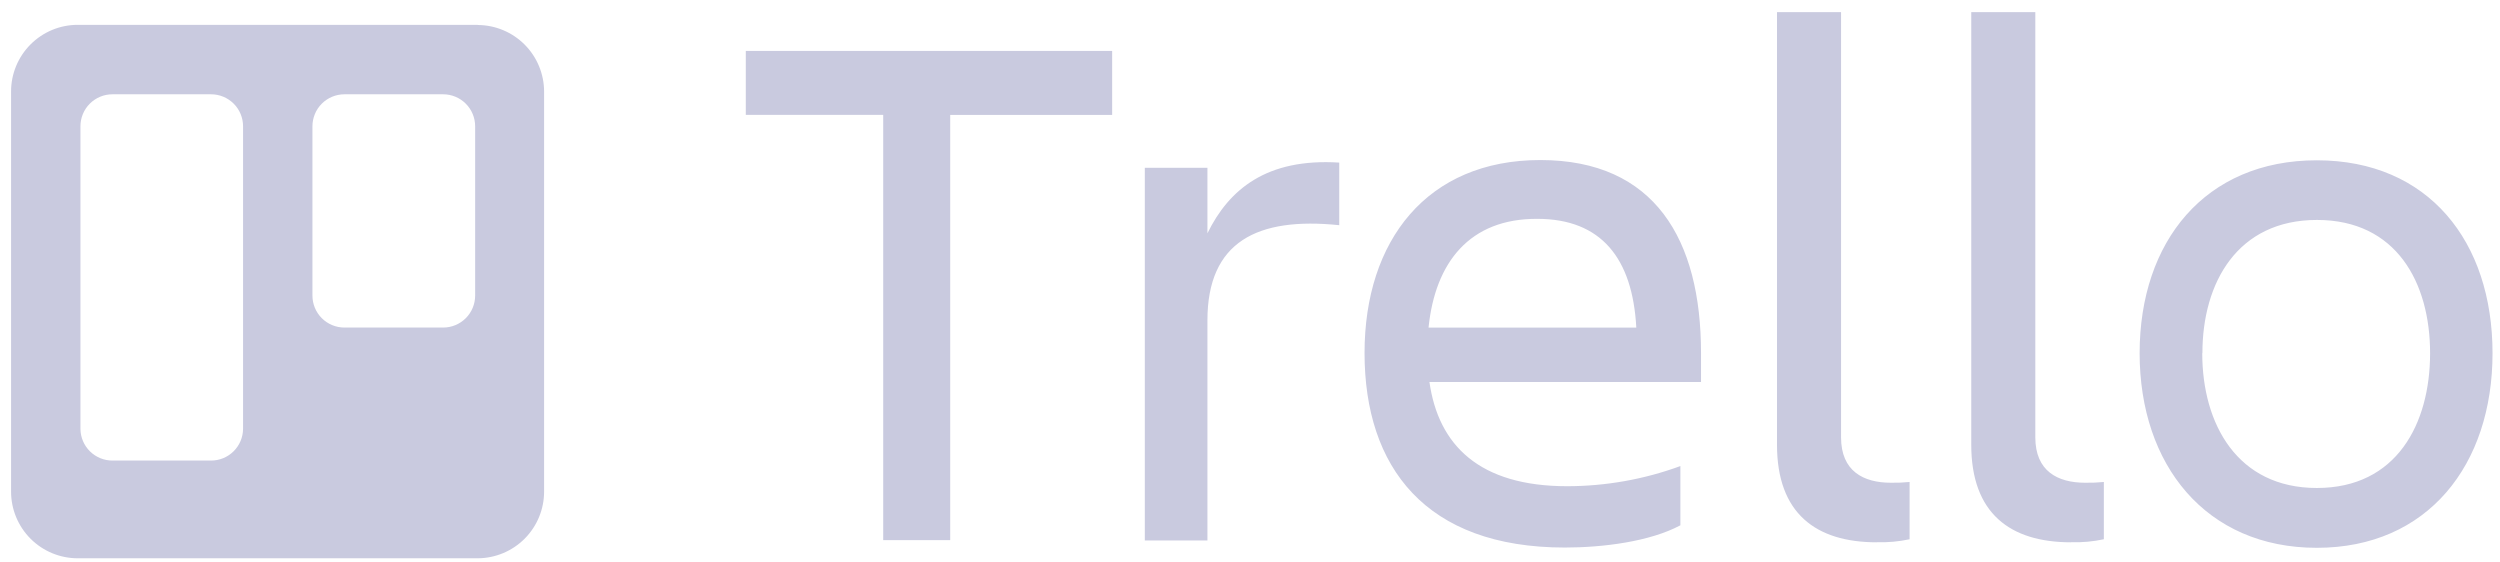
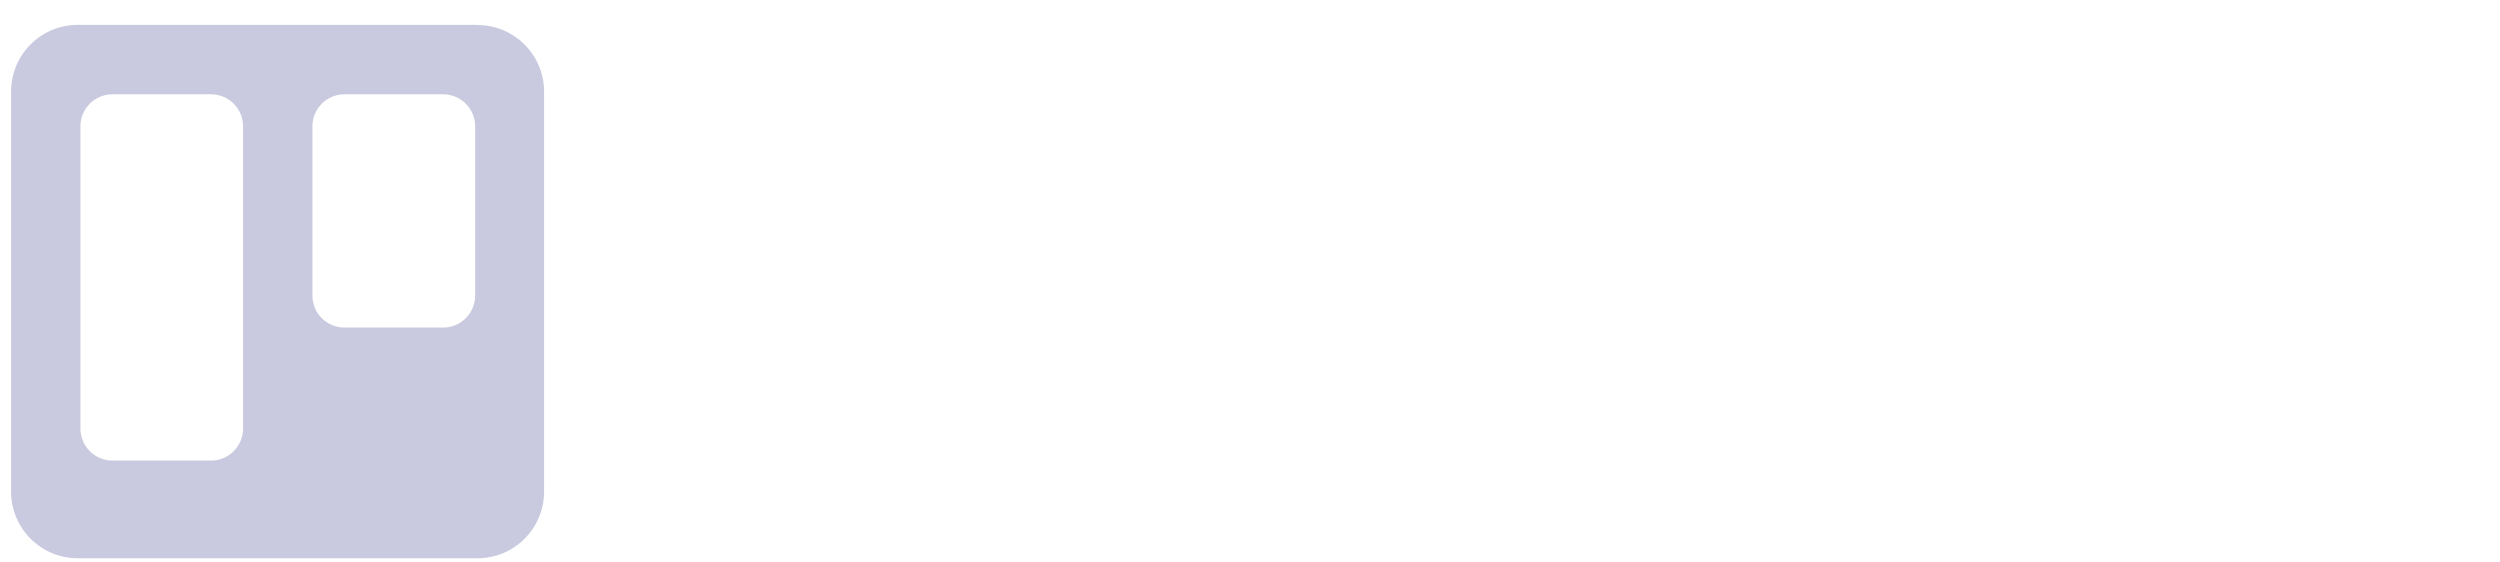
<svg xmlns="http://www.w3.org/2000/svg" width="169" height="38" viewBox="0 0 169 38" fill="none">
-   <path fill-rule="evenodd" clip-rule="evenodd" d="M75.181 3.441V7.771H64.234V36.511H59.705V7.765H50.416V3.441H75.181ZM77.389 11.345H81.622V15.772C83.08 12.798 85.625 10.682 90.533 10.991V15.223C84.996 14.651 81.622 16.333 81.622 21.663V36.534H77.389V11.345ZM105.781 37.014C96.367 37.014 92.243 31.581 92.243 23.86C92.243 16.253 96.475 10.819 104.122 10.819C111.872 10.819 114.989 16.207 114.989 23.86V25.821H96.63C97.236 30.099 100.004 32.868 105.941 32.868C108.552 32.865 111.142 32.405 113.594 31.506V35.51C111.535 36.614 108.355 37.014 105.787 37.014H105.781ZM96.573 22.144H110.614C110.362 17.465 108.246 14.794 103.922 14.794C99.347 14.771 97.024 17.74 96.573 22.115V22.144ZM126.875 36.66C122.745 36.66 120.125 34.698 120.125 30.065V0.821H124.455V29.562C124.455 31.85 125.965 32.633 127.83 32.633C128.25 32.64 128.67 32.623 129.088 32.582V36.454C128.359 36.61 127.614 36.677 126.869 36.654L126.875 36.66ZM140.007 36.66C135.877 36.66 133.257 34.698 133.257 30.065V0.821H137.587V29.562C137.587 31.85 139.097 32.633 140.962 32.633C141.382 32.64 141.802 32.623 142.22 32.582V36.454C141.491 36.61 140.746 36.677 140.001 36.654L140.007 36.66ZM144.639 23.877C144.639 16.327 149.066 10.836 156.616 10.836C164.166 10.836 168.495 16.327 168.495 23.877C168.495 31.426 164.114 37.032 156.616 37.032C149.118 37.032 144.639 31.426 144.639 23.877ZM148.872 23.877C148.872 28.658 151.24 32.988 156.622 32.988C162.004 32.988 164.274 28.658 164.274 23.877C164.274 19.095 161.987 14.868 156.627 14.868C151.268 14.868 148.883 19.089 148.883 23.871L148.872 23.877Z" fill="#C9CADF" />
  <path fill-rule="evenodd" clip-rule="evenodd" d="M32.297 1.679H5.255C4.663 1.679 4.076 1.795 3.529 2.022C2.982 2.249 2.485 2.582 2.066 3.001C1.647 3.42 1.316 3.917 1.089 4.465C0.863 5.012 0.747 5.599 0.748 6.191V33.233C0.748 34.429 1.223 35.575 2.068 36.42C2.913 37.265 4.06 37.74 5.255 37.74H32.297C33.488 37.734 34.629 37.257 35.469 36.412C36.309 35.568 36.781 34.425 36.781 33.233V6.197C36.781 5.006 36.309 3.863 35.469 3.018C34.629 2.174 33.488 1.696 32.297 1.69V1.679ZM16.431 28.995C16.425 29.564 16.195 30.109 15.79 30.509C15.385 30.91 14.838 31.134 14.269 31.134H7.611C7.04 31.137 6.491 30.914 6.083 30.513C5.676 30.112 5.444 29.567 5.438 28.995V8.542C5.437 8.257 5.493 7.974 5.602 7.71C5.711 7.447 5.871 7.207 6.073 7.006C6.275 6.804 6.515 6.645 6.779 6.536C7.043 6.428 7.326 6.373 7.611 6.374H14.269C14.842 6.374 15.392 6.602 15.798 7.008C16.203 7.413 16.431 7.963 16.431 8.536V28.995ZM32.12 19.981C32.12 20.555 31.892 21.105 31.486 21.51C31.081 21.915 30.531 22.143 29.958 22.143H23.283C22.71 22.143 22.16 21.915 21.754 21.51C21.349 21.105 21.121 20.555 21.121 19.981V8.542C21.12 8.258 21.176 7.976 21.284 7.713C21.392 7.45 21.551 7.211 21.752 7.01C21.953 6.808 22.192 6.649 22.454 6.54C22.717 6.431 22.999 6.374 23.283 6.374H29.958C30.531 6.374 31.081 6.602 31.486 7.008C31.892 7.413 32.12 7.963 32.12 8.536V19.981Z" fill="#C9CADF" />
</svg>